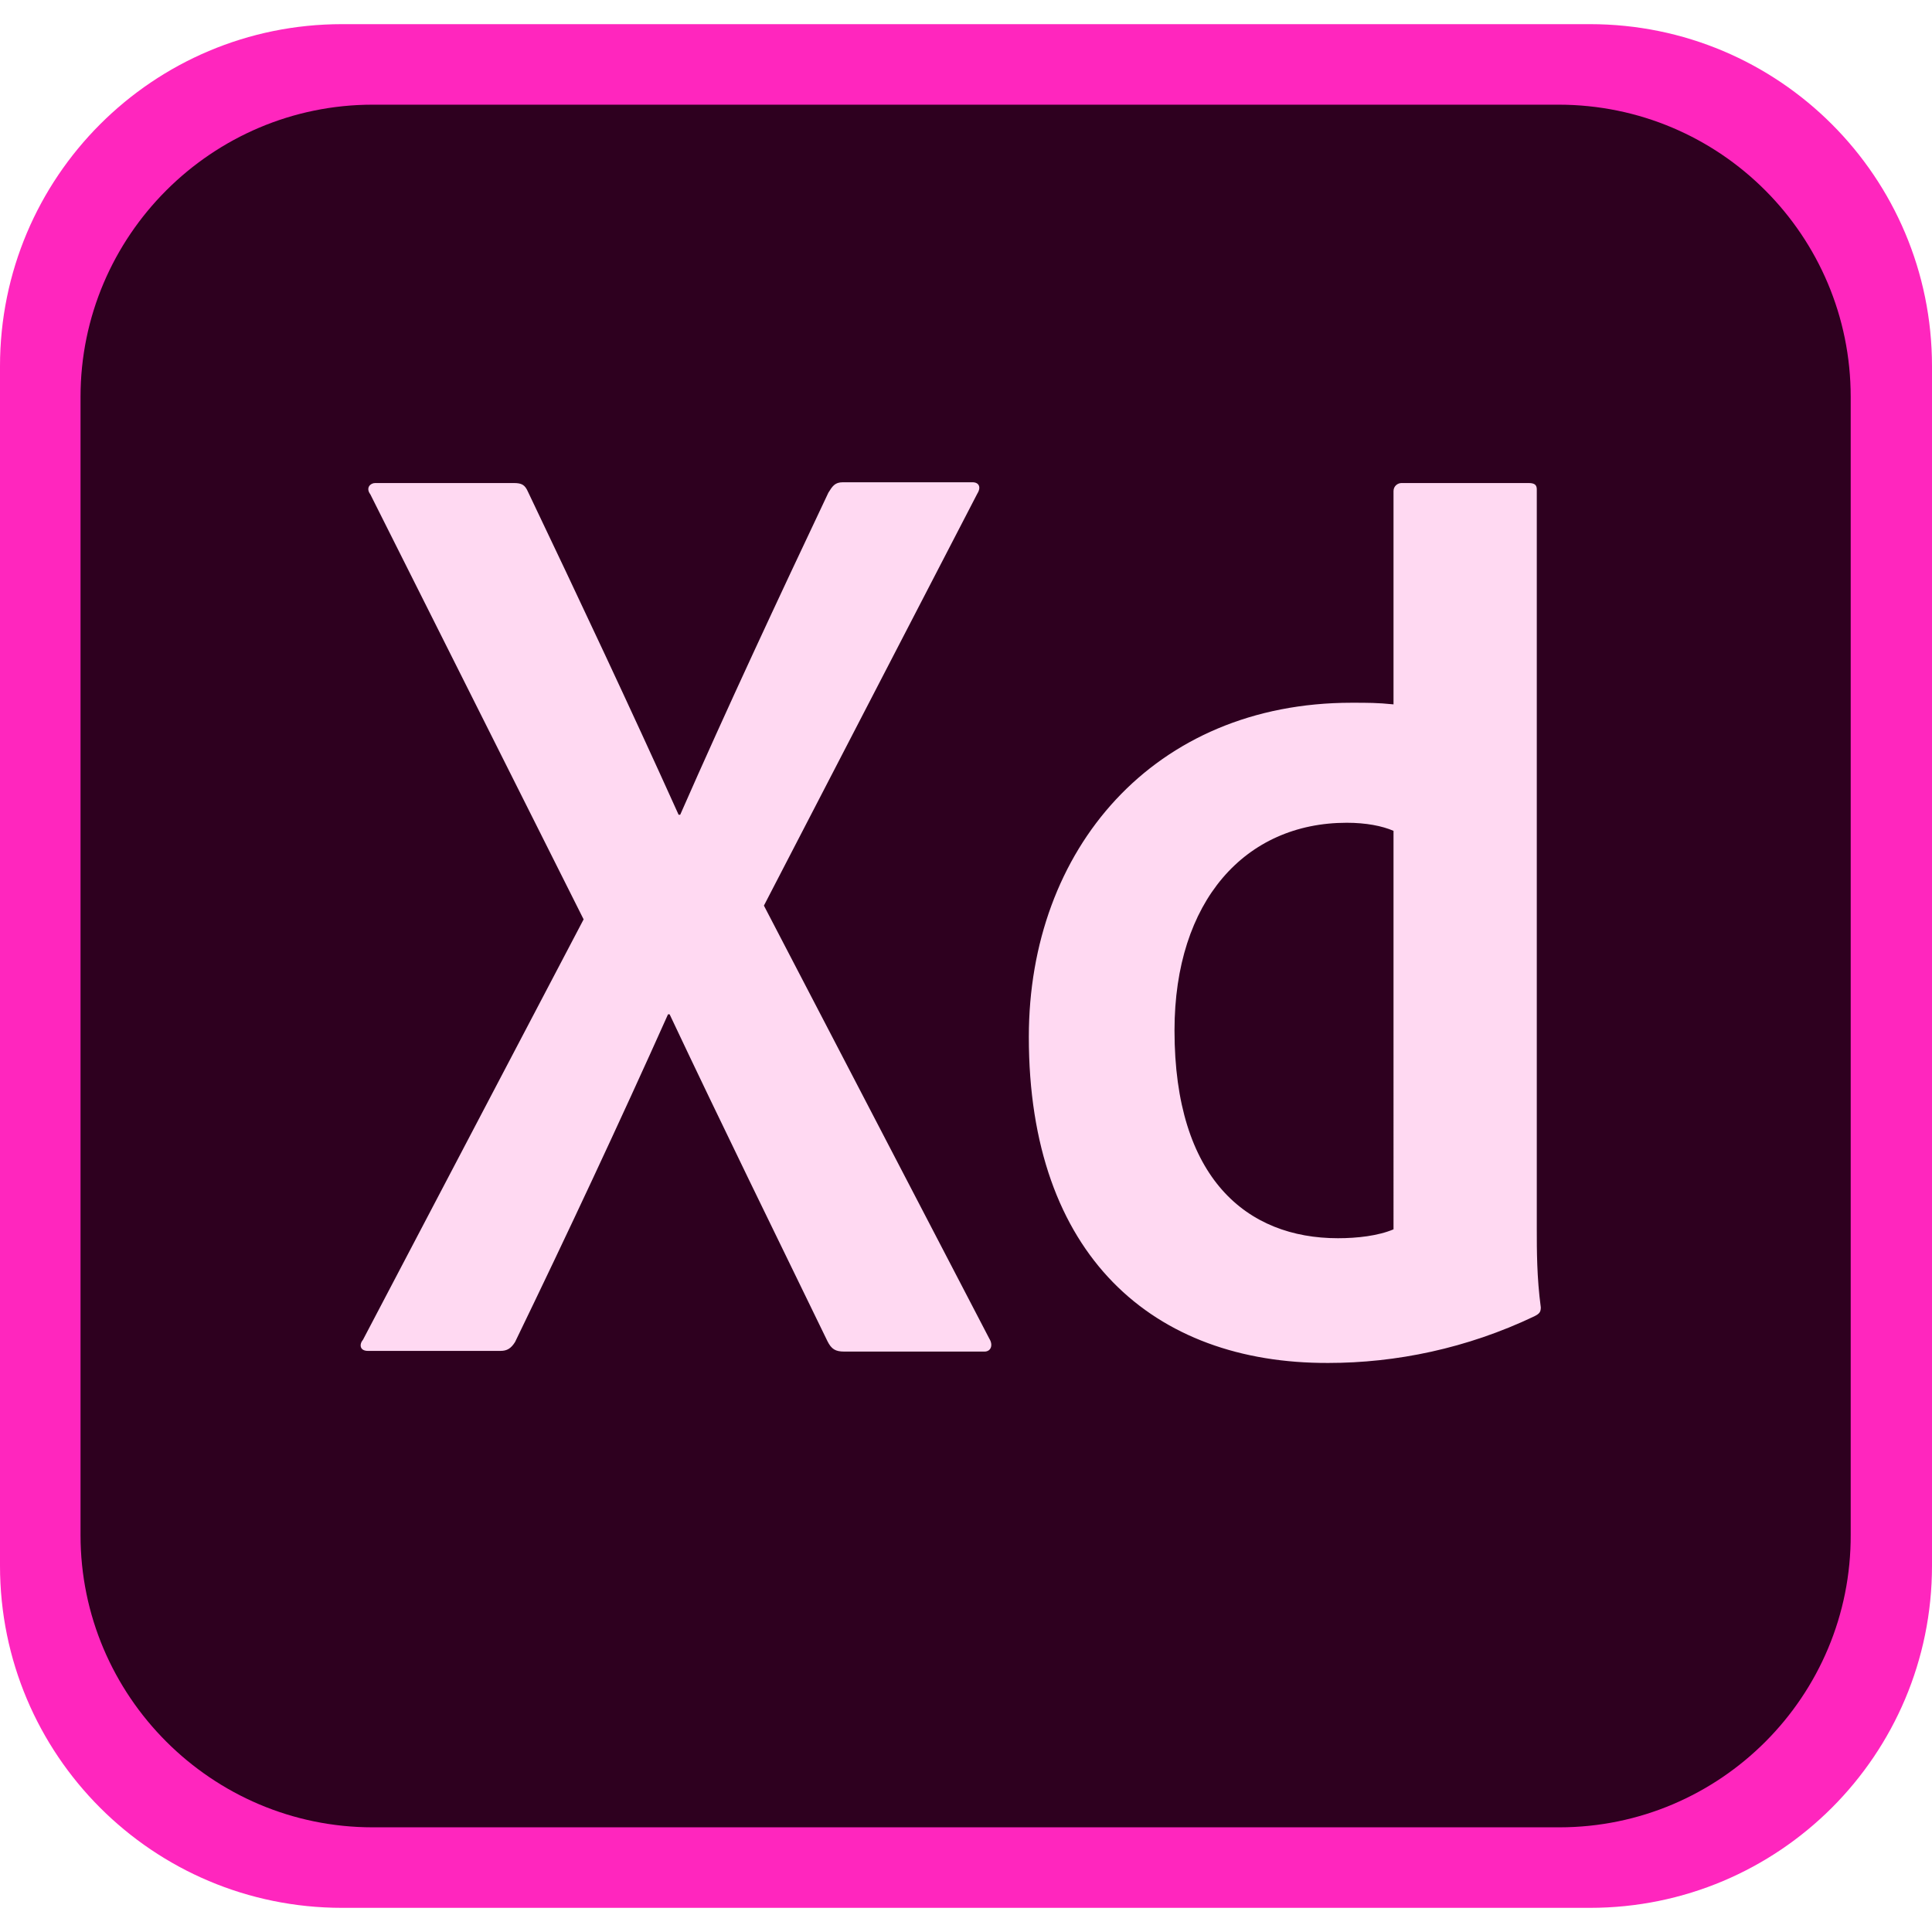
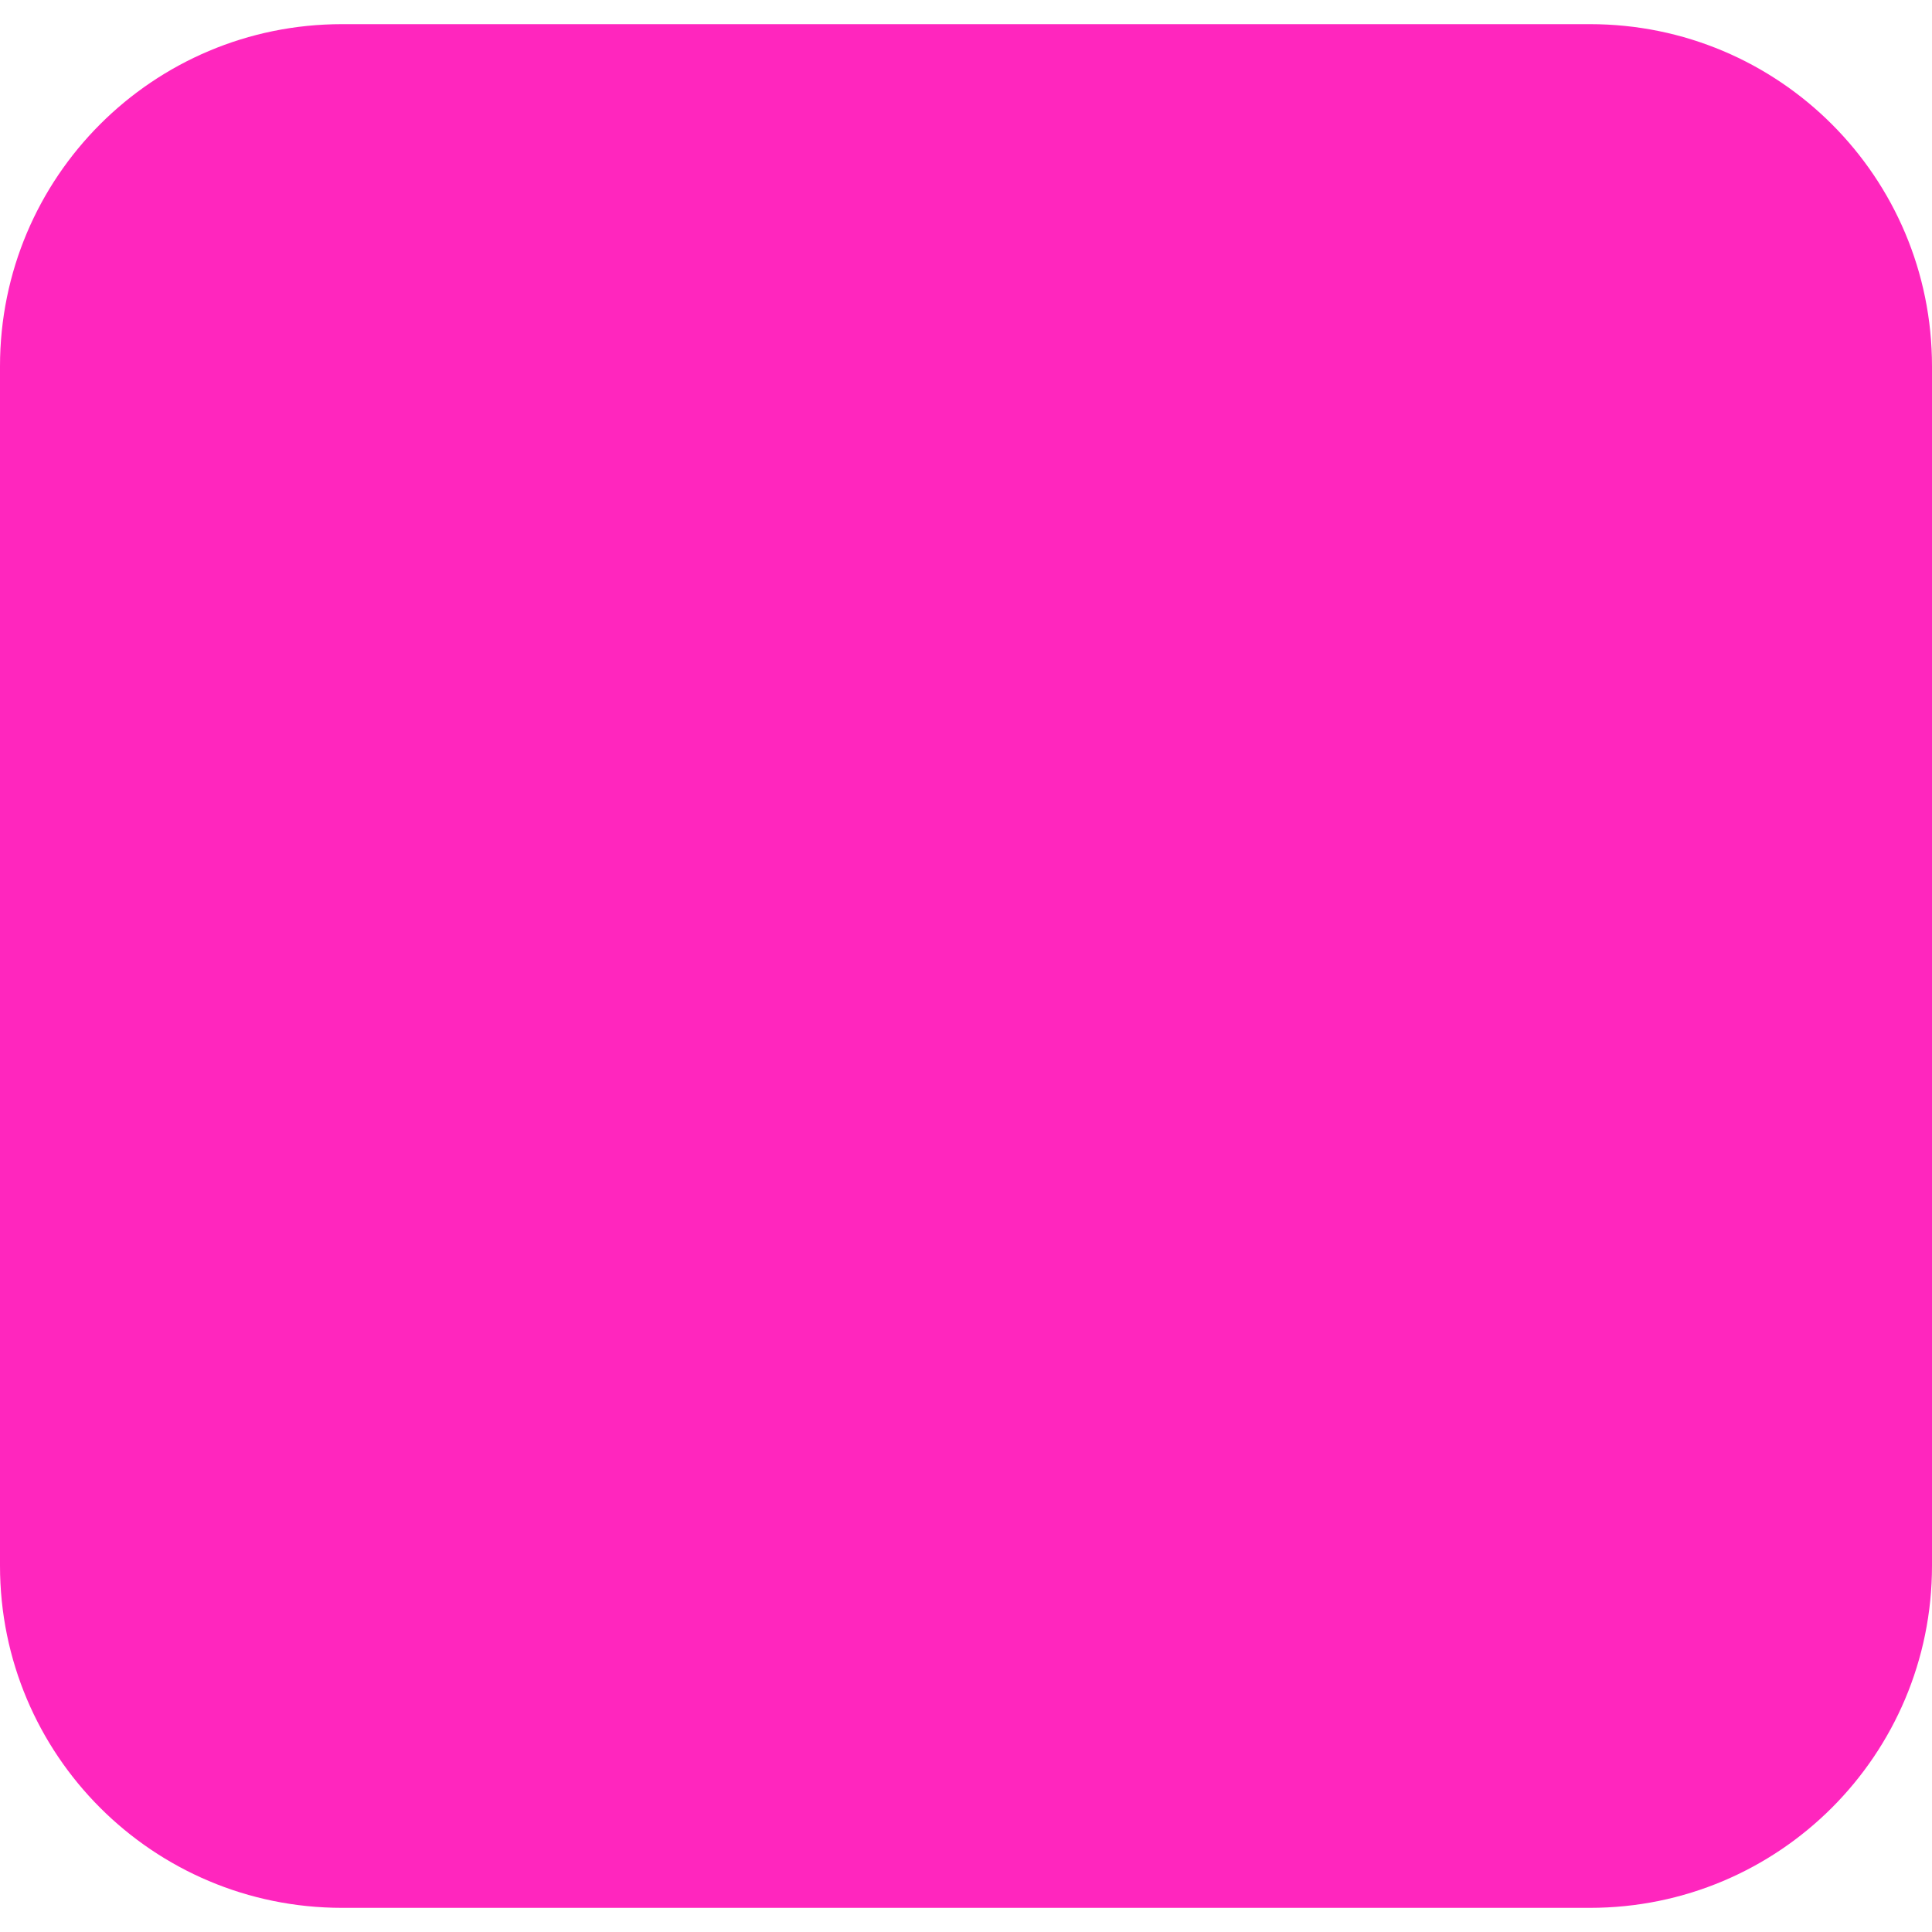
<svg xmlns="http://www.w3.org/2000/svg" version="1.1" id="Layer_1" x="0px" y="0px" viewBox="0 0 2500 2437.5" width="40px" height="40px" style="enable-background:new 0 0 2500 2437.5;" xml:space="preserve">
  <style type="text/css">
	.st0{fill:#FF26BE;}
	.st1{fill:#2E001F;}
	.st2{fill:#FFD9F2;}
</style>
  <path class="st0" d="M2057.3,2437.5H442.7C197.9,2437.5,0,2239.6,0,1994.8V442.7C0,197.9,197.9,0,442.7,0h1614.6  C2302.1,0,2500,197.9,2500,442.7v1552.1C2500,2239.6,2302.1,2437.5,2057.3,2437.5z" />
-   <path class="st1" d="M2017.7,2333.3H482.3c-208.3,0-378.1-169.8-378.1-378.1V482.3c0-208.3,169.8-378.1,378.1-378.1h1534.4  c209.4,0,378.1,169.8,378.1,378.1v1471.9C2395.8,2163.5,2226,2333.3,2017.7,2333.3L2017.7,2333.3z" />
-   <path class="st2" d="M988.5,1140.6l291.7,560.4c5.2,8.3,2.1,16.7-6.3,16.7h-181.3c-11.5,0-16.7-3.1-21.9-13.5  c-66.7-137.5-134.4-275-204.2-422.9h-2.1c-62.5,139.6-131.3,286.5-197.9,424c-5.2,8.3-10.4,11.5-18.8,11.5H476  c-10.4,0-11.5-8.3-6.2-14.6l285.4-543.8l-276-550c-6.3-8.3,0-14.6,6.2-14.6h179.2c10.4,0,14.6,2.1,18.7,11.5  c65.6,137.5,132.3,279.2,194.8,417.7h2.1c60.4-137.5,127.1-280.2,191.7-416.7c5.2-8.3,8.3-13.5,18.8-13.5h167.7  c8.3,0,11.5,6.3,6.3,14.6L988.5,1140.6z M1331.3,1310.4c0-242.7,161.5-432.3,417.7-432.3c21.9,0,33.3,0,54.2,2.1v-276  c0-6.3,5.2-10.4,10.4-10.4h164.6c8.3,0,10.4,3.1,10.4,8.3v956.3c0,28.1,0,63.5,5.2,102.1c0,6.3-2.1,8.3-8.3,11.5  c-87.5,41.7-179.2,60.4-266.7,60.4C1492.7,1733.3,1331.2,1593.8,1331.3,1310.4L1331.3,1310.4z M1803.1,1043.8  c-14.6-6.3-35.4-10.4-60.4-10.4c-131.3,0-222.9,101-222.9,268.8c0,191.7,93.8,268.8,211.5,268.8c25,0,52.1-3.1,71.9-11.5V1043.8z" />
</svg>